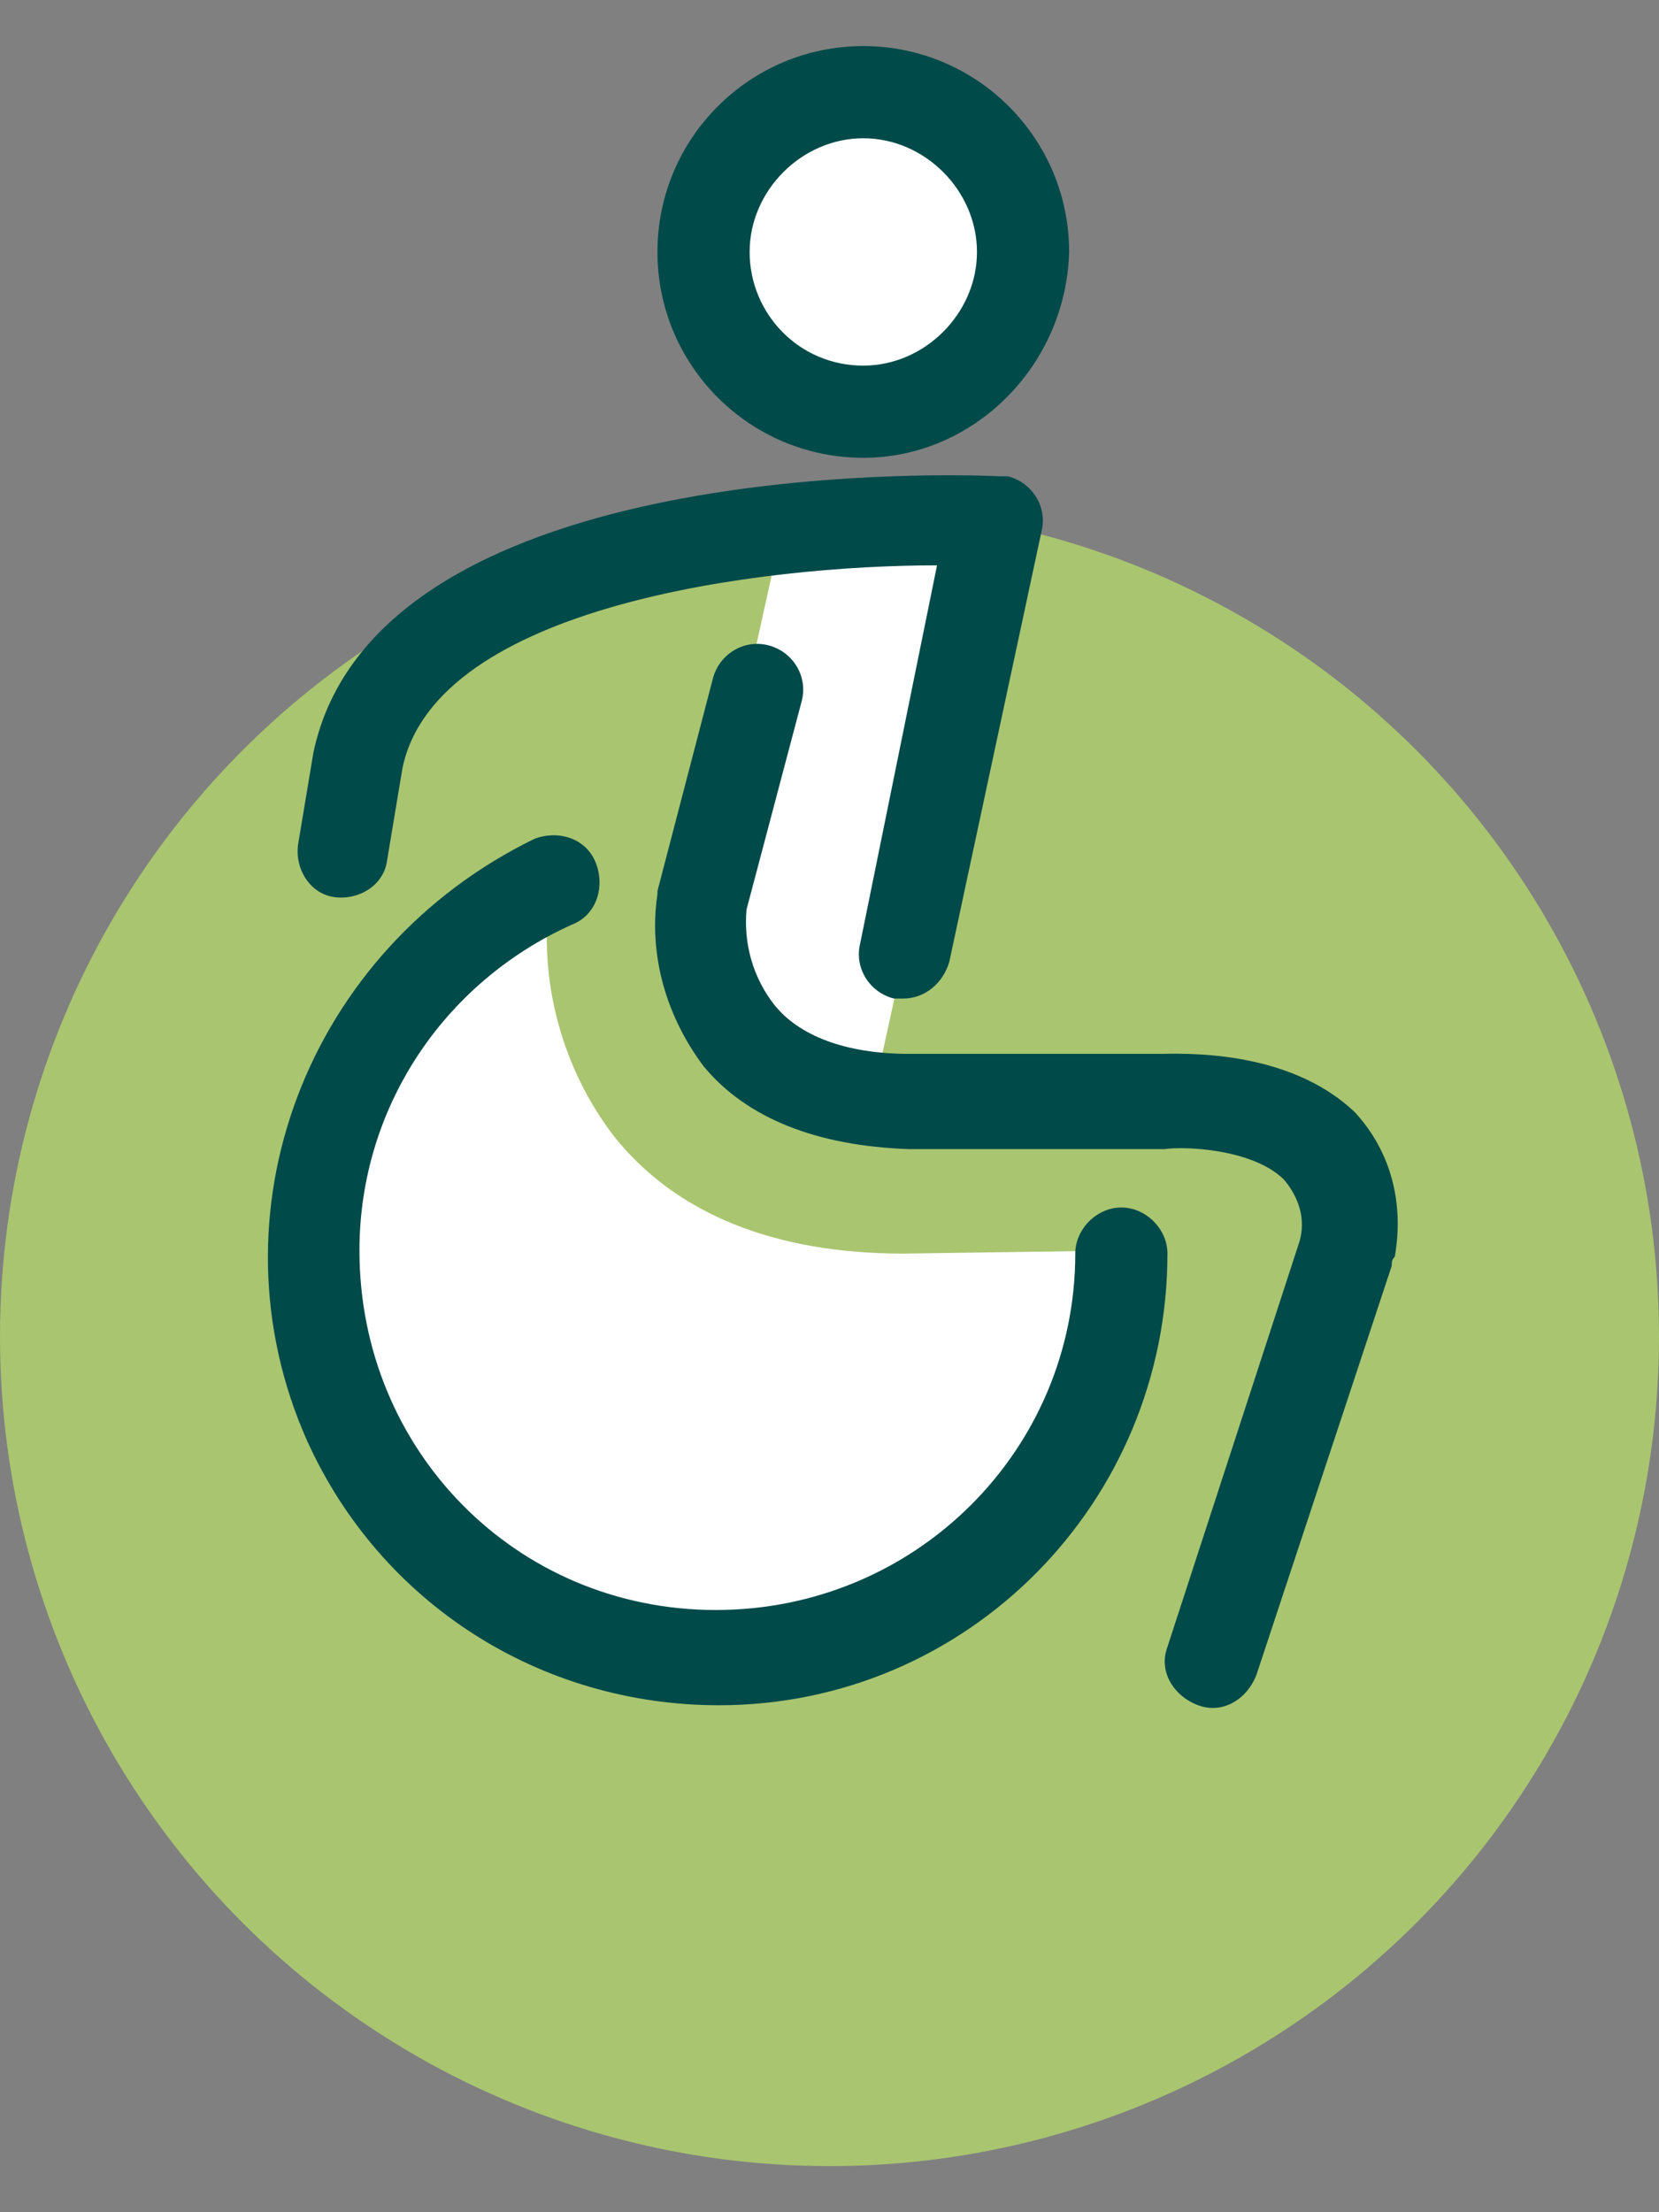
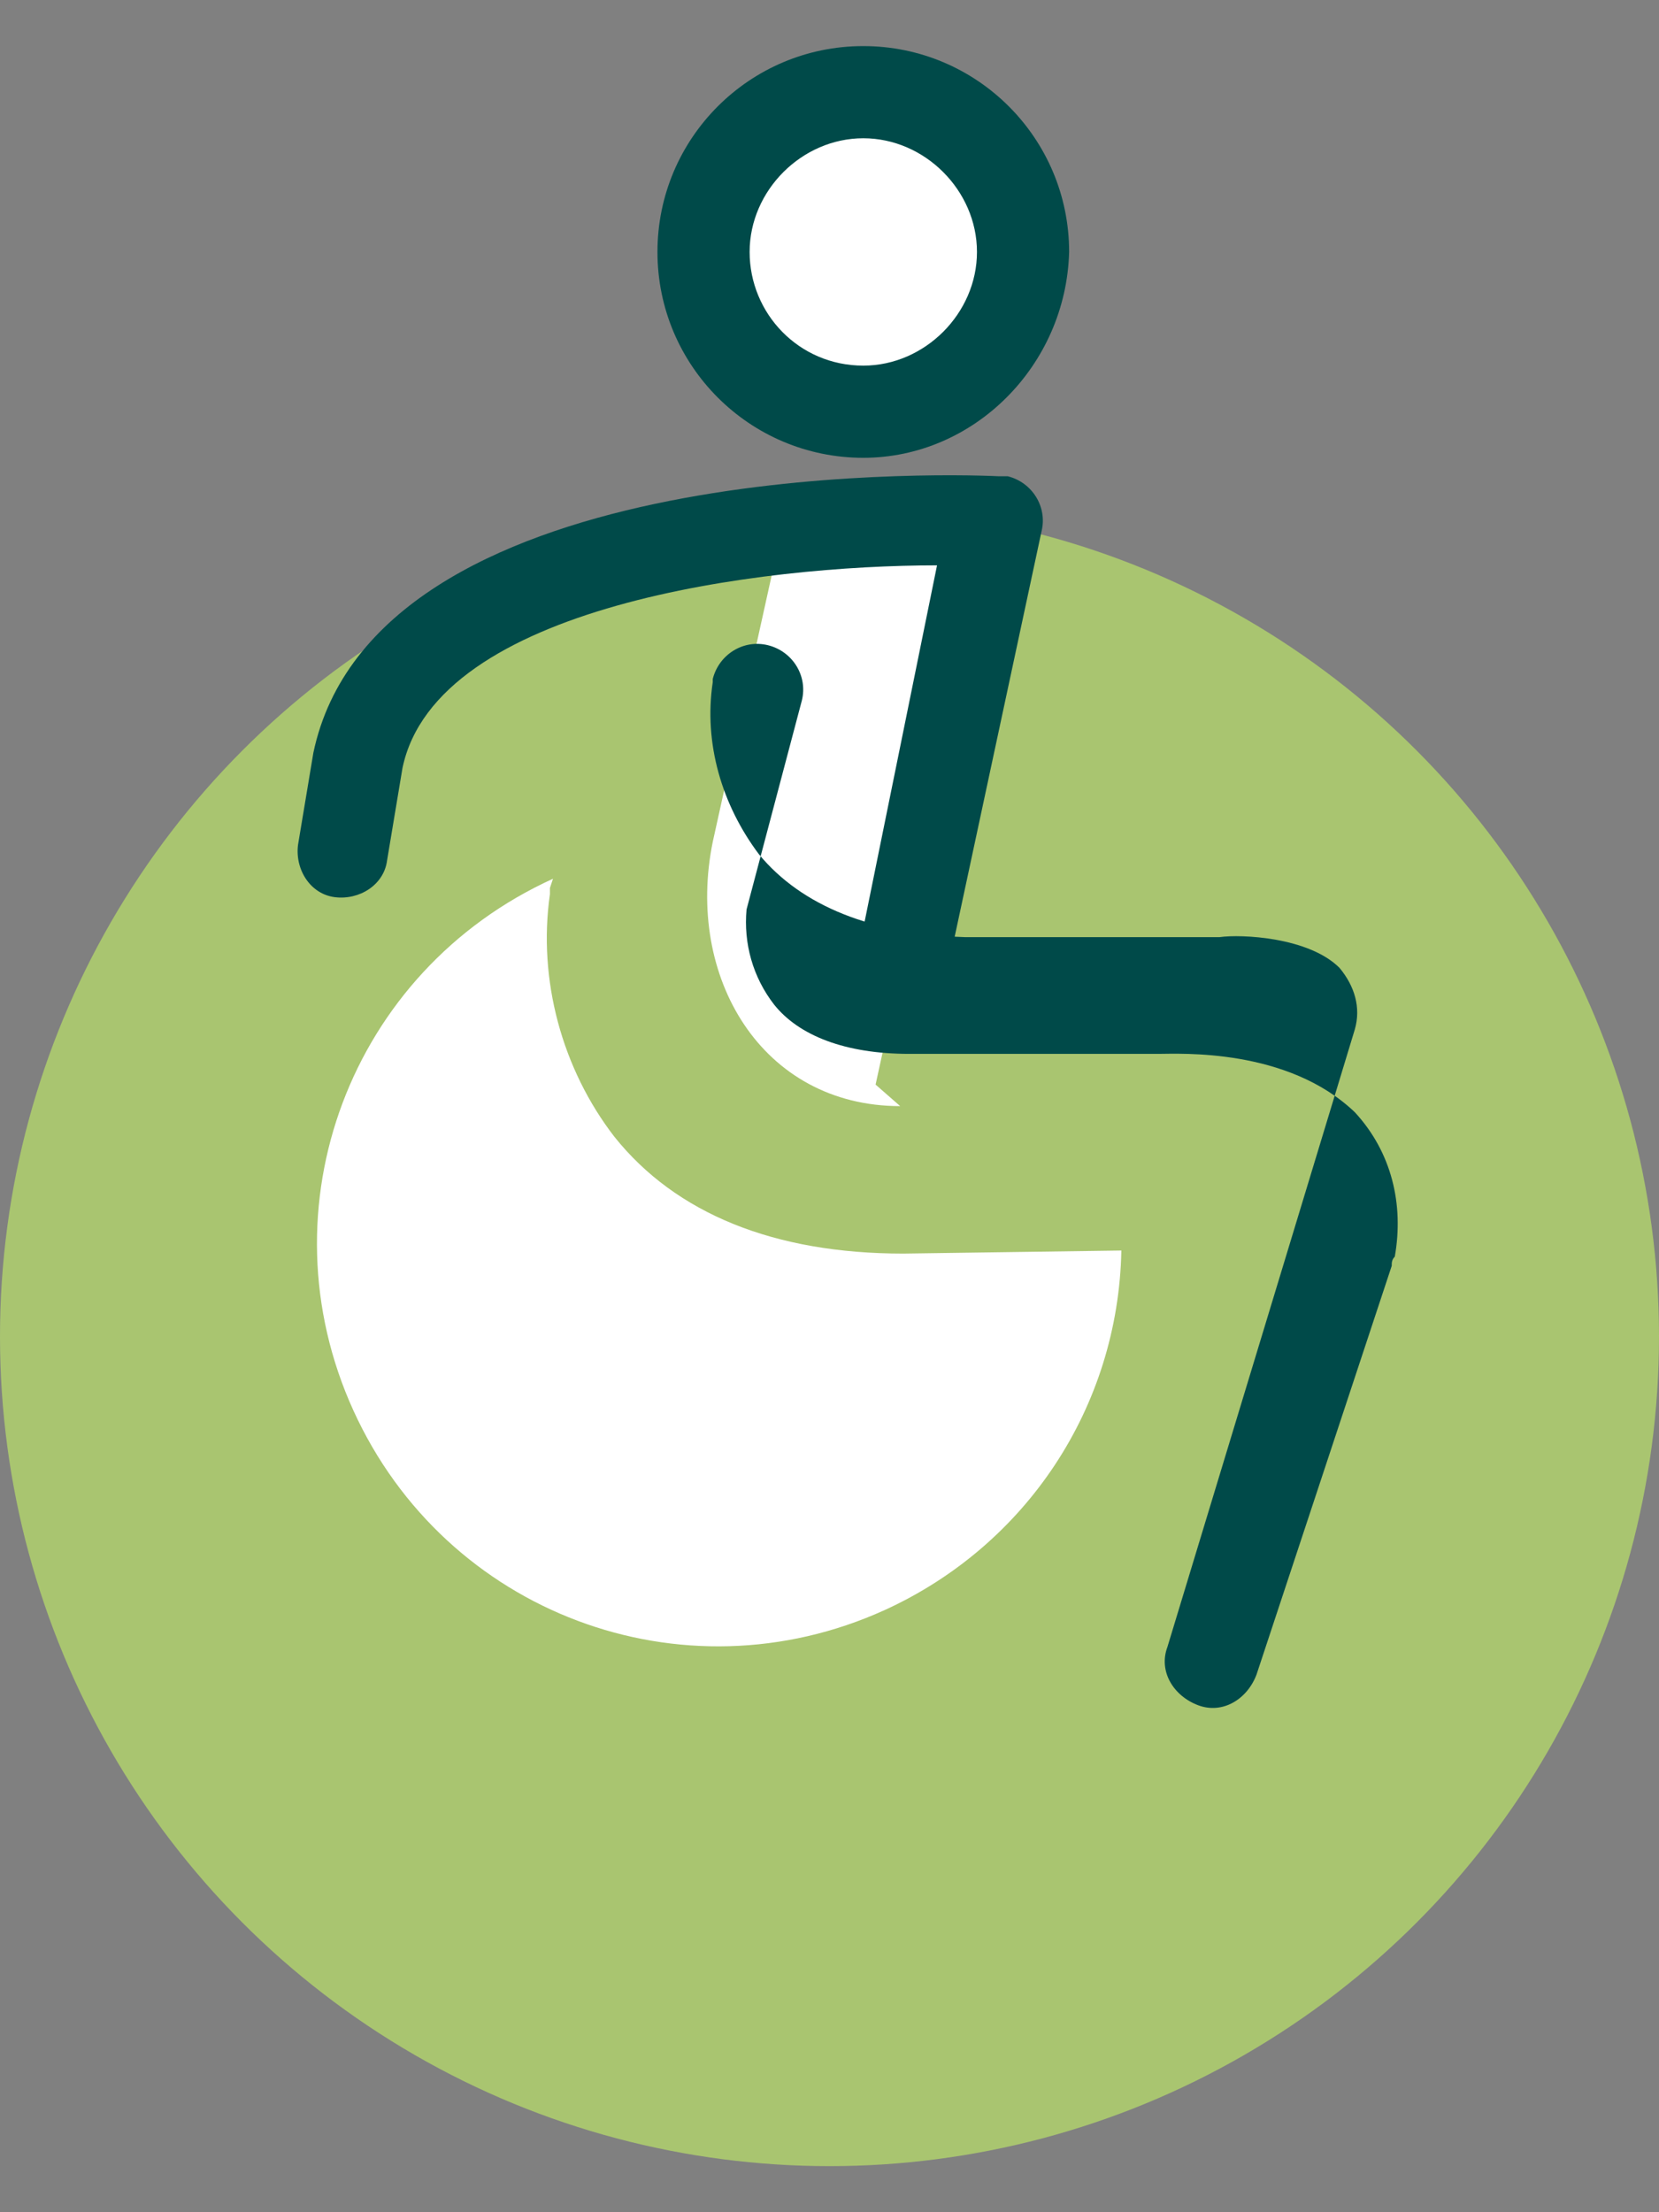
<svg xmlns="http://www.w3.org/2000/svg" version="1.1" id="Calque_1" x="0px" y="0px" viewBox="0 0 54 72" enable-background="new 0 0 54 72" xml:space="preserve">
  <rect x="0" y="0" width="54" height="72" fill="#808080" stroke="none" />
  <circle id="Ellipse_3" fill="#A9C570" cx="27" cy="43.5" r="27" />
  <path id="Tracé_89" fill="#FFFFFF" d="M28.5,35.3l0.8,0.7c-4.5,0-7-4.2-6.1-8.6L25.5,17h7L28.5,35.3z" />
  <path id="Tracé_90" fill="#FFFFFF" d="M32.9,8.2c0-2.7-2.1-4.8-4.8-4.8s-4.8,2.1-4.8,4.8s2.1,4.8,4.8,4.8S32.9,10.8,32.9,8.2  L32.9,8.2" />
  <path id="Tracé_91" fill="#FFFFFF" d="M29.4,40.8C25.2,40.8,22,39.5,20,37c-1.7-2.2-2.5-5.1-2.1-7.9c0-0.1,0-0.1,0-0.2l0.1-0.3  c-6.6,3-9.5,10.7-6.5,17.3s10.7,9.5,17.3,6.5c4.6-2.1,7.6-6.6,7.7-11.7L29.4,40.8z" />
  <path id="Tracé_92" fill="#004A49" d="M34.8,8.2c0-3.7-3-6.7-6.7-6.7c-3.7,0-6.7,3-6.7,6.7s3,6.7,6.7,6.7l0,0  C31.7,14.9,34.7,11.9,34.8,8.2 M24.4,8.2c0-2,1.7-3.7,3.7-3.7c2,0,3.7,1.7,3.7,3.7c0,2-1.7,3.7-3.7,3.7c0,0,0,0,0,0  C26,11.9,24.4,10.2,24.4,8.2" />
  <path id="Tracé_93" fill="#004A49" d="M10.2,24.5l-0.5,3c-0.1,0.8,0.4,1.6,1.2,1.7c0.8,0.1,1.6-0.4,1.7-1.2l0.5-3  c1.1-5.3,11.7-6.6,17.4-6.6L28,30.7c-0.2,0.8,0.3,1.6,1.1,1.8c0,0,0,0,0,0c0.1,0,0.2,0,0.3,0c0.7,0,1.3-0.5,1.5-1.2l3-14  c0.2-0.8-0.3-1.6-1.1-1.8c-0.1,0-0.2,0-0.3,0C30.4,15.4,12.2,15,10.2,24.5L10.2,24.5z" />
-   <path id="Tracé_94" fill="#004A49" d="M37.7,34.3h-8.1c-2.1,0-3.6-0.6-4.4-1.6c-0.7-0.9-1-2-0.9-3.1l1.8-6.8  c0.2-0.8-0.3-1.6-1.1-1.8c-0.8-0.2-1.6,0.3-1.8,1.1l-1.8,6.9c0,0,0,0.1,0,0.1c-0.3,2,0.3,4,1.5,5.6c1.4,1.7,3.7,2.6,6.7,2.7h8.2  c0,0,0.1,0,0.1,0c0.7-0.1,2.9,0,3.9,1c0.5,0.6,0.7,1.3,0.5,2L38,53.6c-0.3,0.8,0.2,1.6,1,1.9c0.8,0.3,1.6-0.2,1.9-1l4.4-13.3  c0-0.1,0-0.2,0.1-0.3c0.3-1.7-0.1-3.4-1.3-4.7C41.9,34.1,38.4,34.3,37.7,34.3L37.7,34.3z" />
-   <path id="Tracé_95" fill="#004A49" d="M23.4,55.5c8.1,0,14.6-6.6,14.6-14.7c0-0.8-0.7-1.5-1.5-1.5c-0.8,0-1.5,0.7-1.5,1.5  c0,6.4-5.2,11.6-11.7,11.6s-11.6-5.2-11.6-11.7c0-4.6,2.7-8.7,6.9-10.6c0.8-0.3,1.1-1.2,0.8-2c-0.3-0.8-1.2-1.1-2-0.8  C10,30.9,6.7,39.5,10,46.9C12.4,52.2,17.6,55.5,23.4,55.5z" />
+   <path id="Tracé_94" fill="#004A49" d="M37.7,34.3h-8.1c-2.1,0-3.6-0.6-4.4-1.6c-0.7-0.9-1-2-0.9-3.1l1.8-6.8  c0.2-0.8-0.3-1.6-1.1-1.8c-0.8-0.2-1.6,0.3-1.8,1.1c0,0,0,0.1,0,0.1c-0.3,2,0.3,4,1.5,5.6c1.4,1.7,3.7,2.6,6.7,2.7h8.2  c0,0,0.1,0,0.1,0c0.7-0.1,2.9,0,3.9,1c0.5,0.6,0.7,1.3,0.5,2L38,53.6c-0.3,0.8,0.2,1.6,1,1.9c0.8,0.3,1.6-0.2,1.9-1l4.4-13.3  c0-0.1,0-0.2,0.1-0.3c0.3-1.7-0.1-3.4-1.3-4.7C41.9,34.1,38.4,34.3,37.7,34.3L37.7,34.3z" />
</svg>